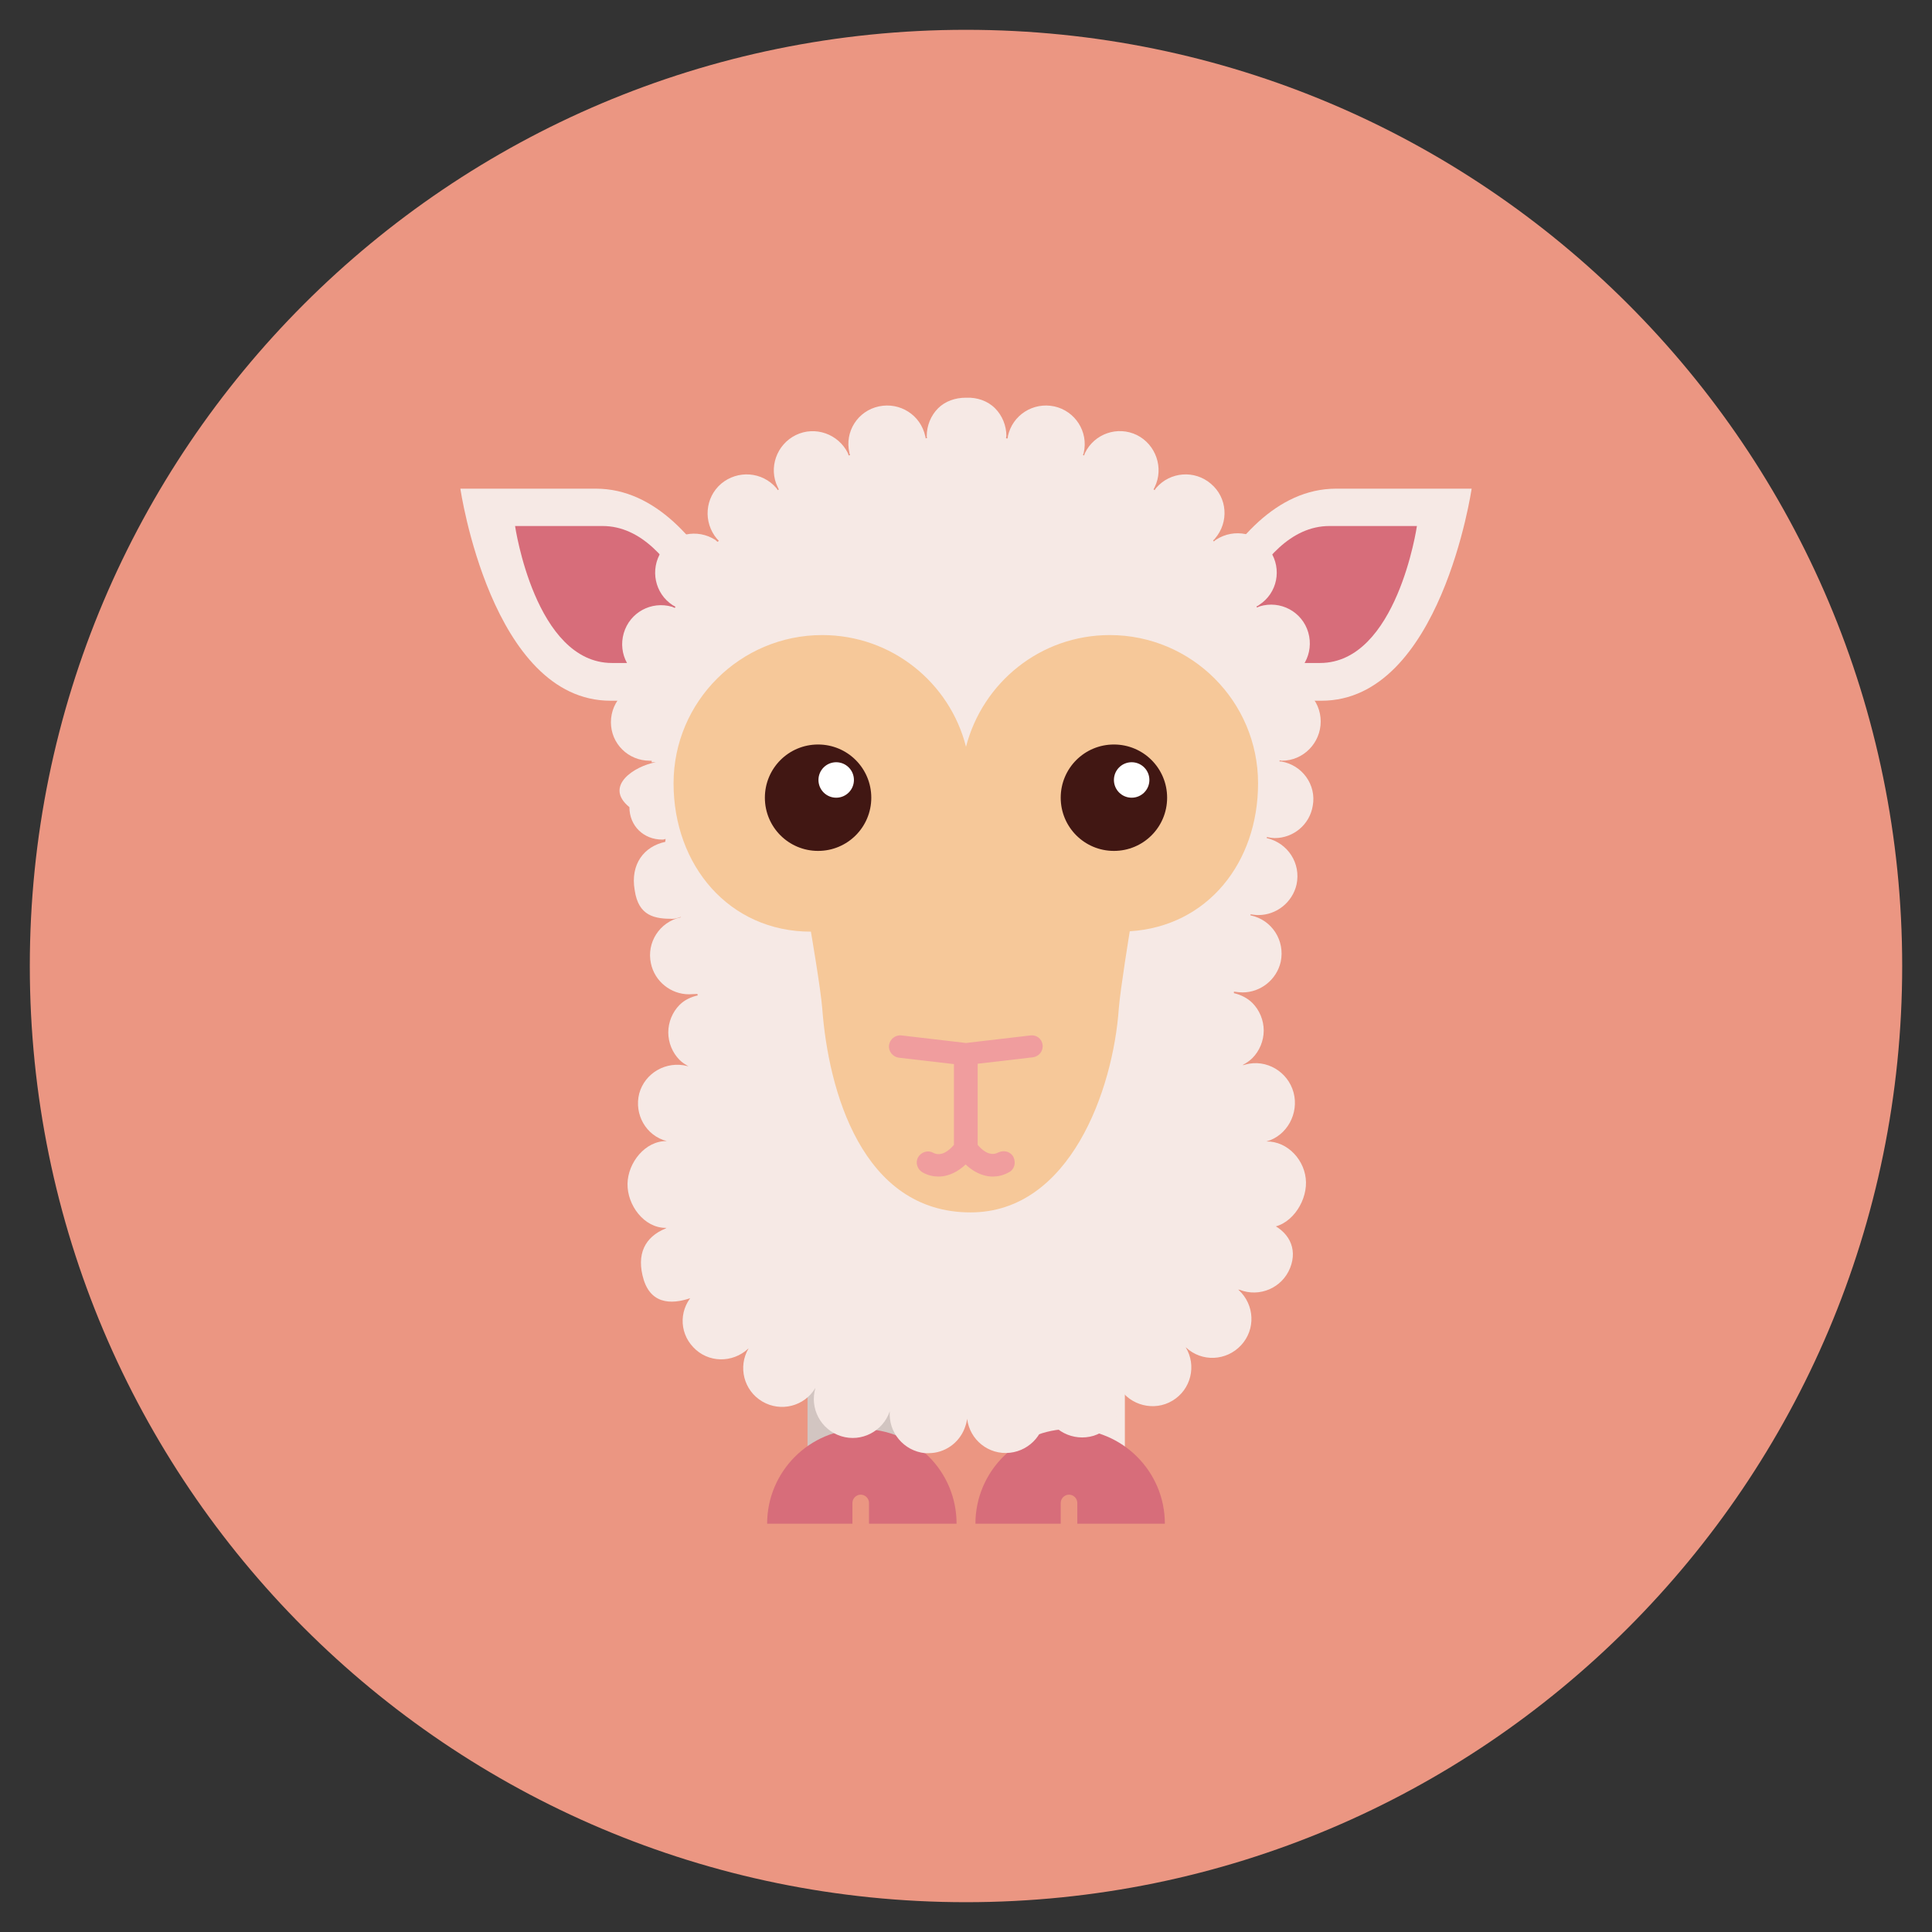
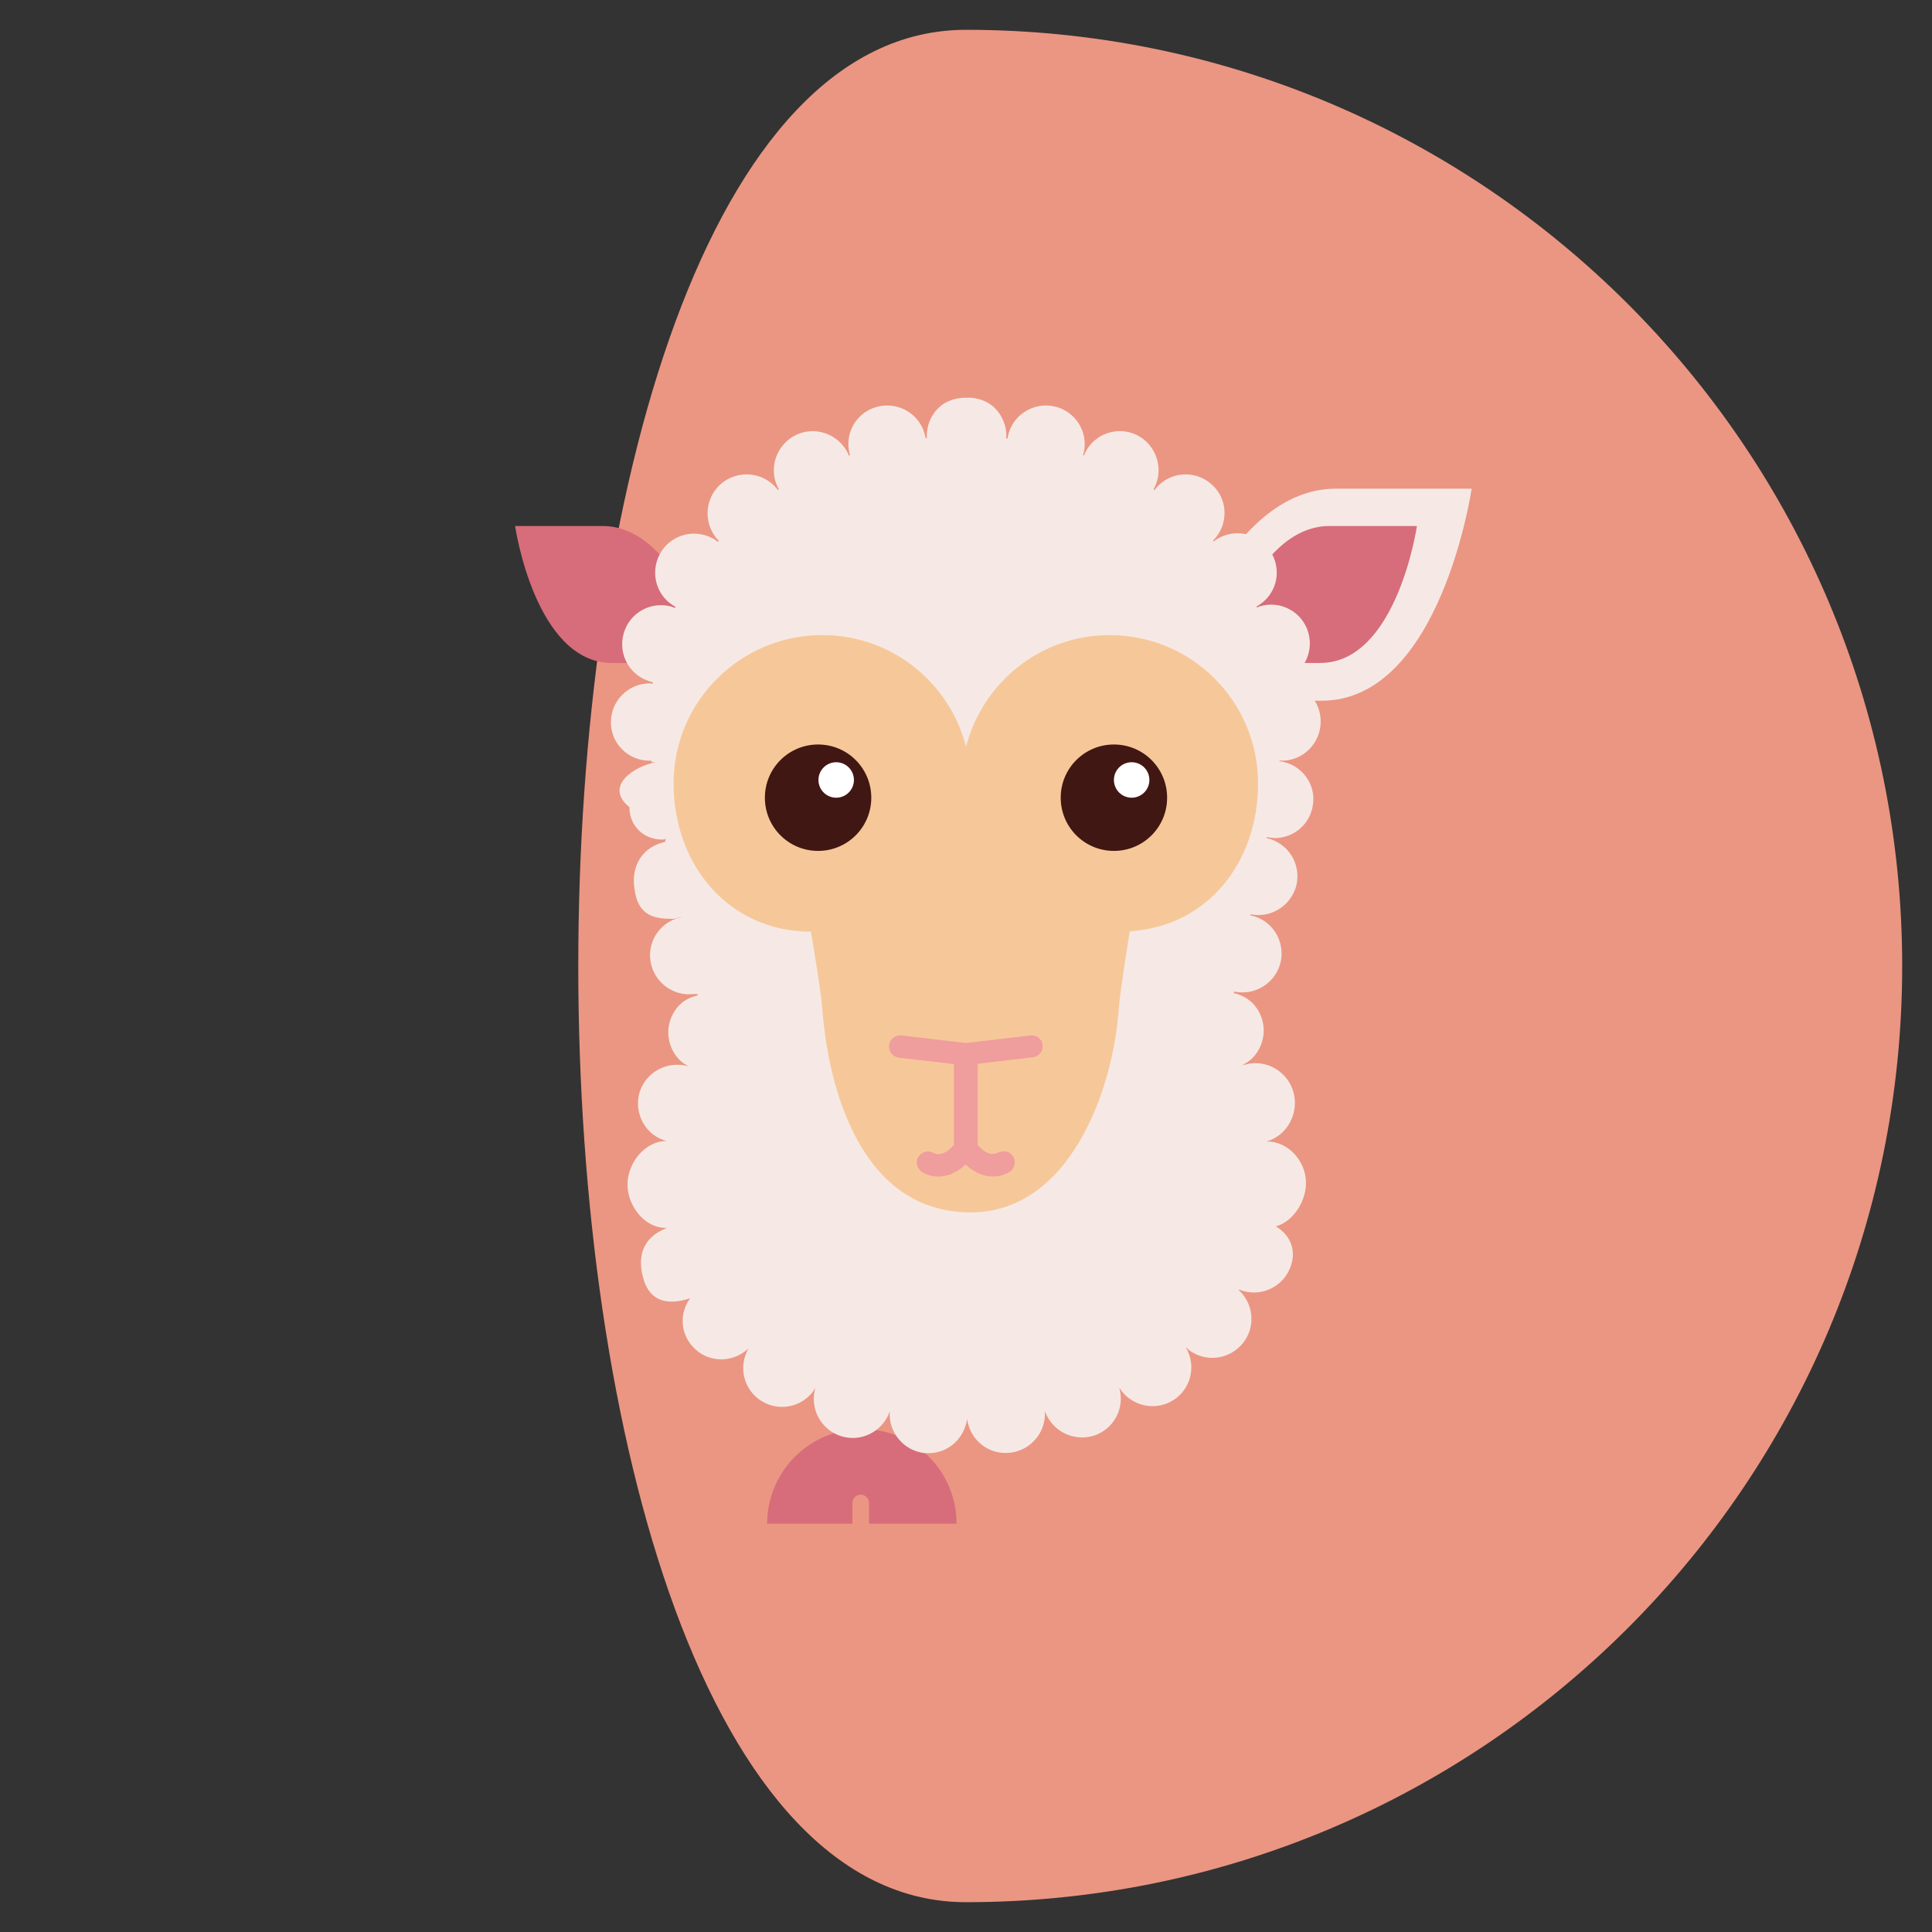
<svg xmlns="http://www.w3.org/2000/svg" version="1.1" id="Layer_1" x="0px" y="0px" width="512px" height="512px" viewBox="0 0 512 512" enable-background="new 0 0 512 512" xml:space="preserve">
  <rect x="0" y="0" width="512" height="512" fill="#333333" stroke="none" />
  <g>
-     <path fill="#EB9682" d="M504.1,256c0,137-111.1,248.1-248.1,248.1C119,504.1,7.9,393,7.9,256S119,7.9,256,7.9   C393,7.9,504.1,119,504.1,256" />
-     <path fill="#F6E9E5" d="M122,129.5c0,0,8.2,56.2,39.8,56.2h42.3c0,0-14.5-56.2-46.2-56.2H122z" />
+     <path fill="#EB9682" d="M504.1,256c0,137-111.1,248.1-248.1,248.1S119,7.9,256,7.9   C393,7.9,504.1,119,504.1,256" />
    <path fill="#D76D7A" d="M136.5,139.4c0,0,5.3,36.3,25.7,36.3h27.3c0,0-9.4-36.3-29.8-36.3H136.5z" />
    <path fill="#F6E9E5" d="M390,129.5c0,0-8.2,56.2-39.8,56.2h-42.3c0,0,14.5-56.2,46.2-56.2H390z" />
    <path fill="#D76D7A" d="M375.5,139.4c0,0-5.3,36.3-25.7,36.3h-27.3c0,0,9.4-36.3,29.8-36.3H375.5z" />
-     <rect x="214" y="351.2" fill="#D2C5C1" width="28.9" height="39.8" />
-     <rect x="269.2" y="351.2" fill="#F6E9E5" width="28.9" height="39.8" />
    <path fill="#D76D7A" d="M228.1,396.1c1.2,0,2.2,1,2.2,2.2v5.5h23.2c0-13.9-11.2-25.1-25.1-25.1c-13.9,0-25.1,11.3-25.1,25.1h22.6   v-5.5C225.9,397.1,226.9,396.1,228.1,396.1" />
-     <path fill="#D76D7A" d="M283.3,396.1c1.2,0,2.2,1,2.2,2.2v5.5h23.2c0-13.9-11.3-25.1-25.1-25.1c-13.9,0-25.1,11.3-25.1,25.1h22.6   v-5.5C281.1,397.1,282.1,396.1,283.3,396.1" />
    <path fill="#F6E9E5" d="M339.5,201.8c-0.1,0-0.3,0-0.4,0c0-0.1,0-0.2,0-0.3c0.2,0,0.4,0.1,0.6,0.1c5.7,0,10.3-4.7,10.3-10.4   s-4.6-10.3-10.3-10.3c-0.3,0-0.5,0.1-0.7,0.1c0-0.1,0-0.2,0-0.3c0.2-0.1,0.5-0.1,0.7-0.2c5.5-1.7,8.6-7.4,7-12.9   c-1.6-5.5-7.4-8.6-12.9-6.9c-0.2,0.1-0.5,0.2-0.7,0.3c0-0.1-0.1-0.2-0.1-0.3c0.2-0.1,0.5-0.2,0.7-0.4c4.8-3.1,6.1-9.5,2.9-14.3   c-3.1-4.8-9.5-6.1-14.3-3c-0.2,0.1-0.4,0.3-0.6,0.5c-0.1-0.1-0.2-0.2-0.2-0.3c0.2-0.2,0.4-0.3,0.5-0.5c3.7-4.3,3.3-10.8-1.1-14.5   c-4.3-3.7-10.8-3.2-14.5,1.1c-0.2,0.2-0.3,0.4-0.4,0.6c-0.1-0.1-0.2-0.1-0.3-0.2c0.1-0.2,0.2-0.4,0.3-0.6   c2.5-5.1,0.3-11.3-4.7-13.8c-5.1-2.5-11.3-0.4-13.8,4.8c-0.1,0.2-0.1,0.4-0.2,0.6c-0.1,0-0.2-0.1-0.3-0.1c0.1-0.2,0.1-0.4,0.2-0.6   c1.3-5.6-2.3-11.1-7.8-12.3c-5.6-1.2-11.1,2.3-12.3,7.9c0,0.2,0,0.4-0.1,0.6c-0.1,0-0.3,0-0.4-0.1c0-0.2,0.1-0.4,0.1-0.6   c0-2.7-1.1-5.4-3-7.3c-2-2-4.8-2.9-7.5-2.8c-0.1,0-0.2,0-0.3,0c-2.7,0-5.4,0.9-7.3,2.8c-1.9,1.9-3,4.6-3,7.3c0,0.2,0,0.4,0.1,0.6   c-0.1,0-0.3,0-0.4,0.1c0-0.2,0-0.4-0.1-0.6c-1.2-5.6-6.7-9.1-12.3-7.9c-5.6,1.2-9.1,6.7-7.8,12.3c0,0.2,0.1,0.4,0.2,0.6   c-0.1,0-0.3,0.1-0.4,0.1c-0.1-0.2-0.1-0.4-0.2-0.6c-2.5-5.1-8.7-7.3-13.8-4.8c-5.1,2.5-7.3,8.7-4.8,13.8c0.1,0.2,0.2,0.4,0.3,0.6   c-0.1,0.1-0.2,0.1-0.3,0.2c-0.1-0.2-0.2-0.4-0.4-0.6c-3.7-4.3-10.2-4.8-14.6-1.1c-4.3,3.7-4.8,10.2-1.1,14.6   c0.2,0.2,0.3,0.3,0.5,0.5c-0.1,0.1-0.2,0.2-0.3,0.3c-0.2-0.1-0.4-0.3-0.6-0.5c-4.8-3.1-11.2-1.8-14.3,3c-3.1,4.8-1.8,11.2,3,14.3   c0.2,0.1,0.4,0.2,0.7,0.4c0,0.1-0.1,0.2-0.2,0.3c-0.2-0.1-0.5-0.2-0.7-0.3c-5.5-1.6-11.2,1.5-12.8,7c-1.6,5.5,1.5,11.2,7,12.8   c0.2,0.1,0.5,0.1,0.7,0.2c0,0.1,0,0.2,0,0.4c-0.2,0-0.5-0.1-0.8-0.1c-5.7,0-10.3,4.6-10.3,10.3c0,5.7,4.6,10.2,10.3,10.2h0   c0.2,0,0.3,0,0.5,0c0,0.1,0,0.3,0,0.4c-0.1,0,1.2,0,1.1,0c-5.6,1-13.9,6.3-7,11.9v0c0,5,3.8,8.6,8.7,8.6c0.6,0,0.4-0.1,1-0.2   c0.1,0-0.2-0.1-0.1-0.1c0,0.1-0.1,0.8-0.1,0.9c-5.6,1.2-9.3,5.9-8.1,12.8h0c1,6.9,5.3,7.6,10.1,7.6c0.7,0,1.4-0.3,2.1-0.5   c0,0.1,0,0.1,0.1,0.2c0,0-0.1-0.1-0.1-0.1c-5.6,1.2-9.1,6.7-7.9,12.2c1,4.8,5.3,8.2,10.1,8.2c0.7,0,1.5-0.1,2.2-0.1h0   c0,0,0.1,0.2,0.1,0.4c-1.8,0.4-3.5,1.2-4.8,2.5c-1.9,1.9-3,4.6-3,7.3c0,2.7,1.1,5.4,3,7.3c0.7,0.7,1.5,1.2,2.4,1.7   c-0.1,0-0.2-0.1-0.4-0.1c-5.5-1.4-11.2,1.8-12.7,7.3c-1.4,5.5,1.8,11.2,7.3,12.6c-5.7-0.1-10.3,5.7-10.4,11.3   c-0.1,5.7,4.4,11.7,10.1,11.7h0.3c-0.2,0-0.3,0.2-0.4,0.2c-5.3,2.2-7.8,6.7-5.7,13.6h0c2.2,6.9,8.2,6.5,13.5,4.4   c0.1,0,0.2-0.7,0.3-0.8c-0.1,0.1-0.1-0.2-0.2-0.2c-4.2,3.9-4.4,10.3-0.5,14.4c3.9,4.2,10.4,4.3,14.6,0.4c0,0,0.1-0.1,0.1-0.1   c-2.9,4.9-1.3,11.2,3.6,14.1c4.9,2.9,11.2,1.3,14.1-3.6c-1.6,5.4,1.4,11.1,6.8,12.8c5.4,1.7,11.1-1.3,12.9-6.6   c-0.4,5.6,3.7,10.5,9.3,11.1c0.3,0,0.7,0,1,0c4.3,0,8-2.7,9.5-6.5c0.3-0.8,0.6-1.7,0.7-2.6c0.7,5.6,5.7,9.6,11.3,9   c5.6-0.6,9.7-5.5,9.3-11.1c1.8,5.3,7.5,8.2,12.9,6.6c5.4-1.7,8.4-7.4,6.8-12.8c2.9,4.8,9.3,6.4,14.1,3.5c4.9-2.9,6.5-9.3,3.5-14.2   c0,0,0.1,0.1,0.1,0.1c4.2,3.9,10.7,3.6,14.6-0.6c3.9-4.2,3.6-10.7-0.6-14.6c-0.1-0.1-0.1-0.1-0.2-0.2c0.1,0.1,0.3,0.1,0.4,0.1   c5.3,2.1,11.3-0.5,13.4-5.8c2.1-5.3-0.5-9.9-5.8-12c-0.2-0.1-0.3,1.3-0.5,1.3h0.4c5.7,0,10.2-6.3,10.1-12   c-0.1-5.7-4.8-10.9-10.5-10.8c5.5-1.5,8.7-7.5,7.2-13c-1.5-5.5-7.2-8.9-12.7-7.4c-0.2,0.1-0.5,0.1-0.7,0.2c0,0,0-0.1,0-0.1   c0.9-0.5,1.8-1.1,2.5-1.8c1.9-1.9,3-4.6,3-7.3c0-2.7-1.1-5.4-3-7.3c-1.3-1.3-3.1-2.2-4.9-2.6c0-0.1,0-0.2,0-0.2c0,0,0-0.1,0-0.2   c0,0,0.1,0,0.1,0c0.7,0.1,1.5,0.2,2.2,0.2c4.7,0,9-3.3,10.1-8.1c1.2-5.6-2.3-11.1-7.9-12.3c0,0-0.1,0-0.1,0c0,0,0-0.1,0-0.1   c0-0.1,0-0.1,0-0.2c0.7,0.1,1.4,0.2,2.1,0.2c4.7,0,9-3.3,10.1-8.1c1.2-5.6-2.3-11-7.9-12.3c0-0.1,0-0.2,0.1-0.3   c0.1,0,0.2,0.1,0.3,0.1c0.6,0.1,1.2,0.2,1.7,0.2c5,0,9.3-3.6,10.1-8.6C348.9,208,345.1,202.7,339.5,201.8" />
    <path fill="#F6C899" d="M333.4,207.6c0-21.7-17.6-39.3-39.3-39.3c-18.4,0-33.7,12.6-38.1,29.6c-4.3-17-19.7-29.6-38.1-29.6   c-21.7,0-39.4,17.6-39.4,39.3c0,21.7,14.7,39.3,36.4,39.3c0,0,2.6,15.2,3,20.3c1.6,21.7,10.5,54.1,39.3,54.1   c26.3,0,37.8-32.4,39.3-54.1c0.4-5.1,2.9-20.4,2.9-20.4C320.1,245.5,333.4,228.5,333.4,207.6" />
    <path fill="#411713" d="M230.9,211.4c0,7.8-6.3,14.1-14.1,14.1s-14.1-6.3-14.1-14.1s6.3-14.1,14.1-14.1S230.9,203.6,230.9,211.4" />
    <path fill="#411713" d="M309.3,211.4c0,7.8-6.3,14.1-14.1,14.1c-7.8,0-14.1-6.3-14.1-14.1s6.3-14.1,14.1-14.1   C303,197.3,309.3,203.6,309.3,211.4" />
    <path fill="#FFFFFF" d="M226.3,206.7c0,2.6-2.1,4.7-4.7,4.7s-4.7-2.1-4.7-4.7c0-2.6,2.1-4.7,4.7-4.7S226.3,204.1,226.3,206.7" />
    <path fill="#FFFFFF" d="M304.6,206.7c0,2.6-2.1,4.7-4.7,4.7s-4.7-2.1-4.7-4.7c0-2.6,2.1-4.7,4.7-4.7S304.6,204.1,304.6,206.7" />
    <path fill="#F09D9E" d="M273.1,274.4l-17.1,2l-17.1-2c-1.6-0.2-3.1,1-3.3,2.6c-0.2,1.6,1,3.1,2.6,3.3l14.6,1.7v21.4   c-1,1.2-3.2,3.3-5.5,2.1c-1.4-0.8-3.2-0.2-4,1.2c-0.8,1.4-0.2,3.2,1.2,4c1.4,0.8,2.9,1.1,4.2,1.1c2.9,0,5.4-1.5,7.2-3.2   c1.8,1.7,4.3,3.2,7.2,3.2c1.3,0,2.8-0.3,4.2-1.1c1.5-0.7,2-2.5,1.3-4c-0.7-1.5-2.5-2-4-1.3c-2.4,1.3-4.6-0.9-5.5-2v-21.5l14.6-1.7   c1.6-0.2,2.8-1.6,2.6-3.3C276.1,275.3,274.7,274.2,273.1,274.4" />
  </g>
</svg>